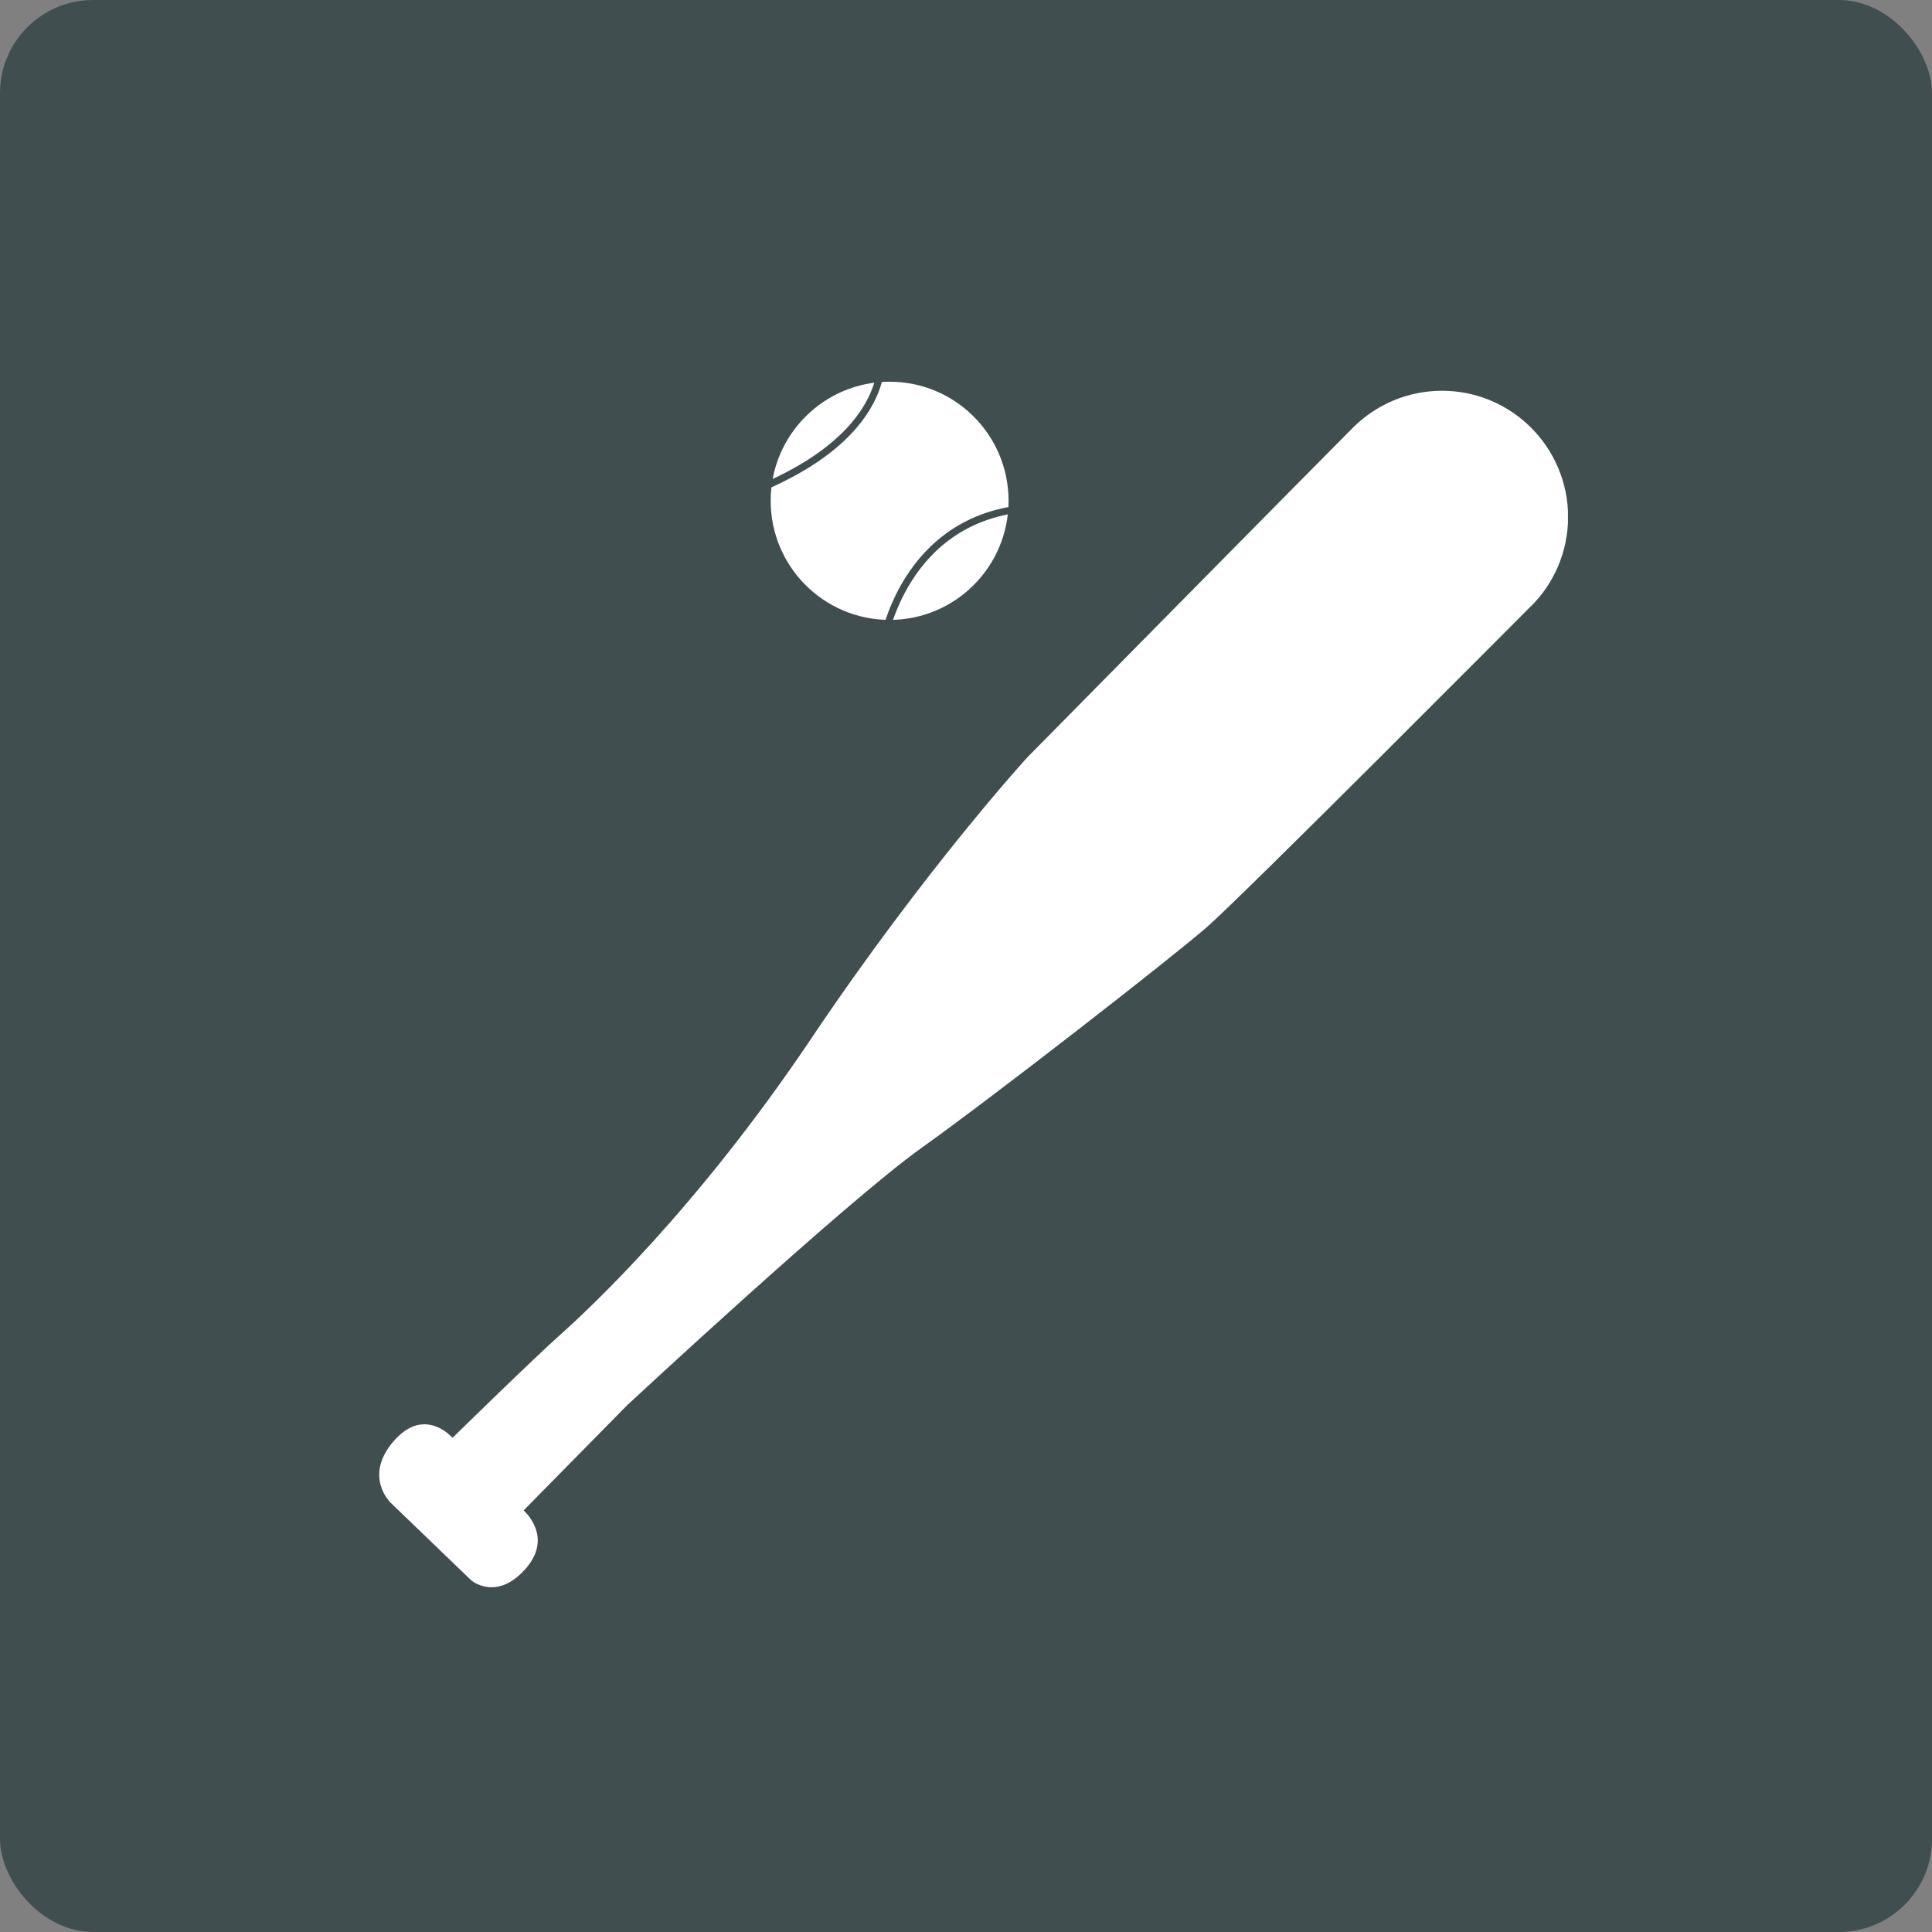
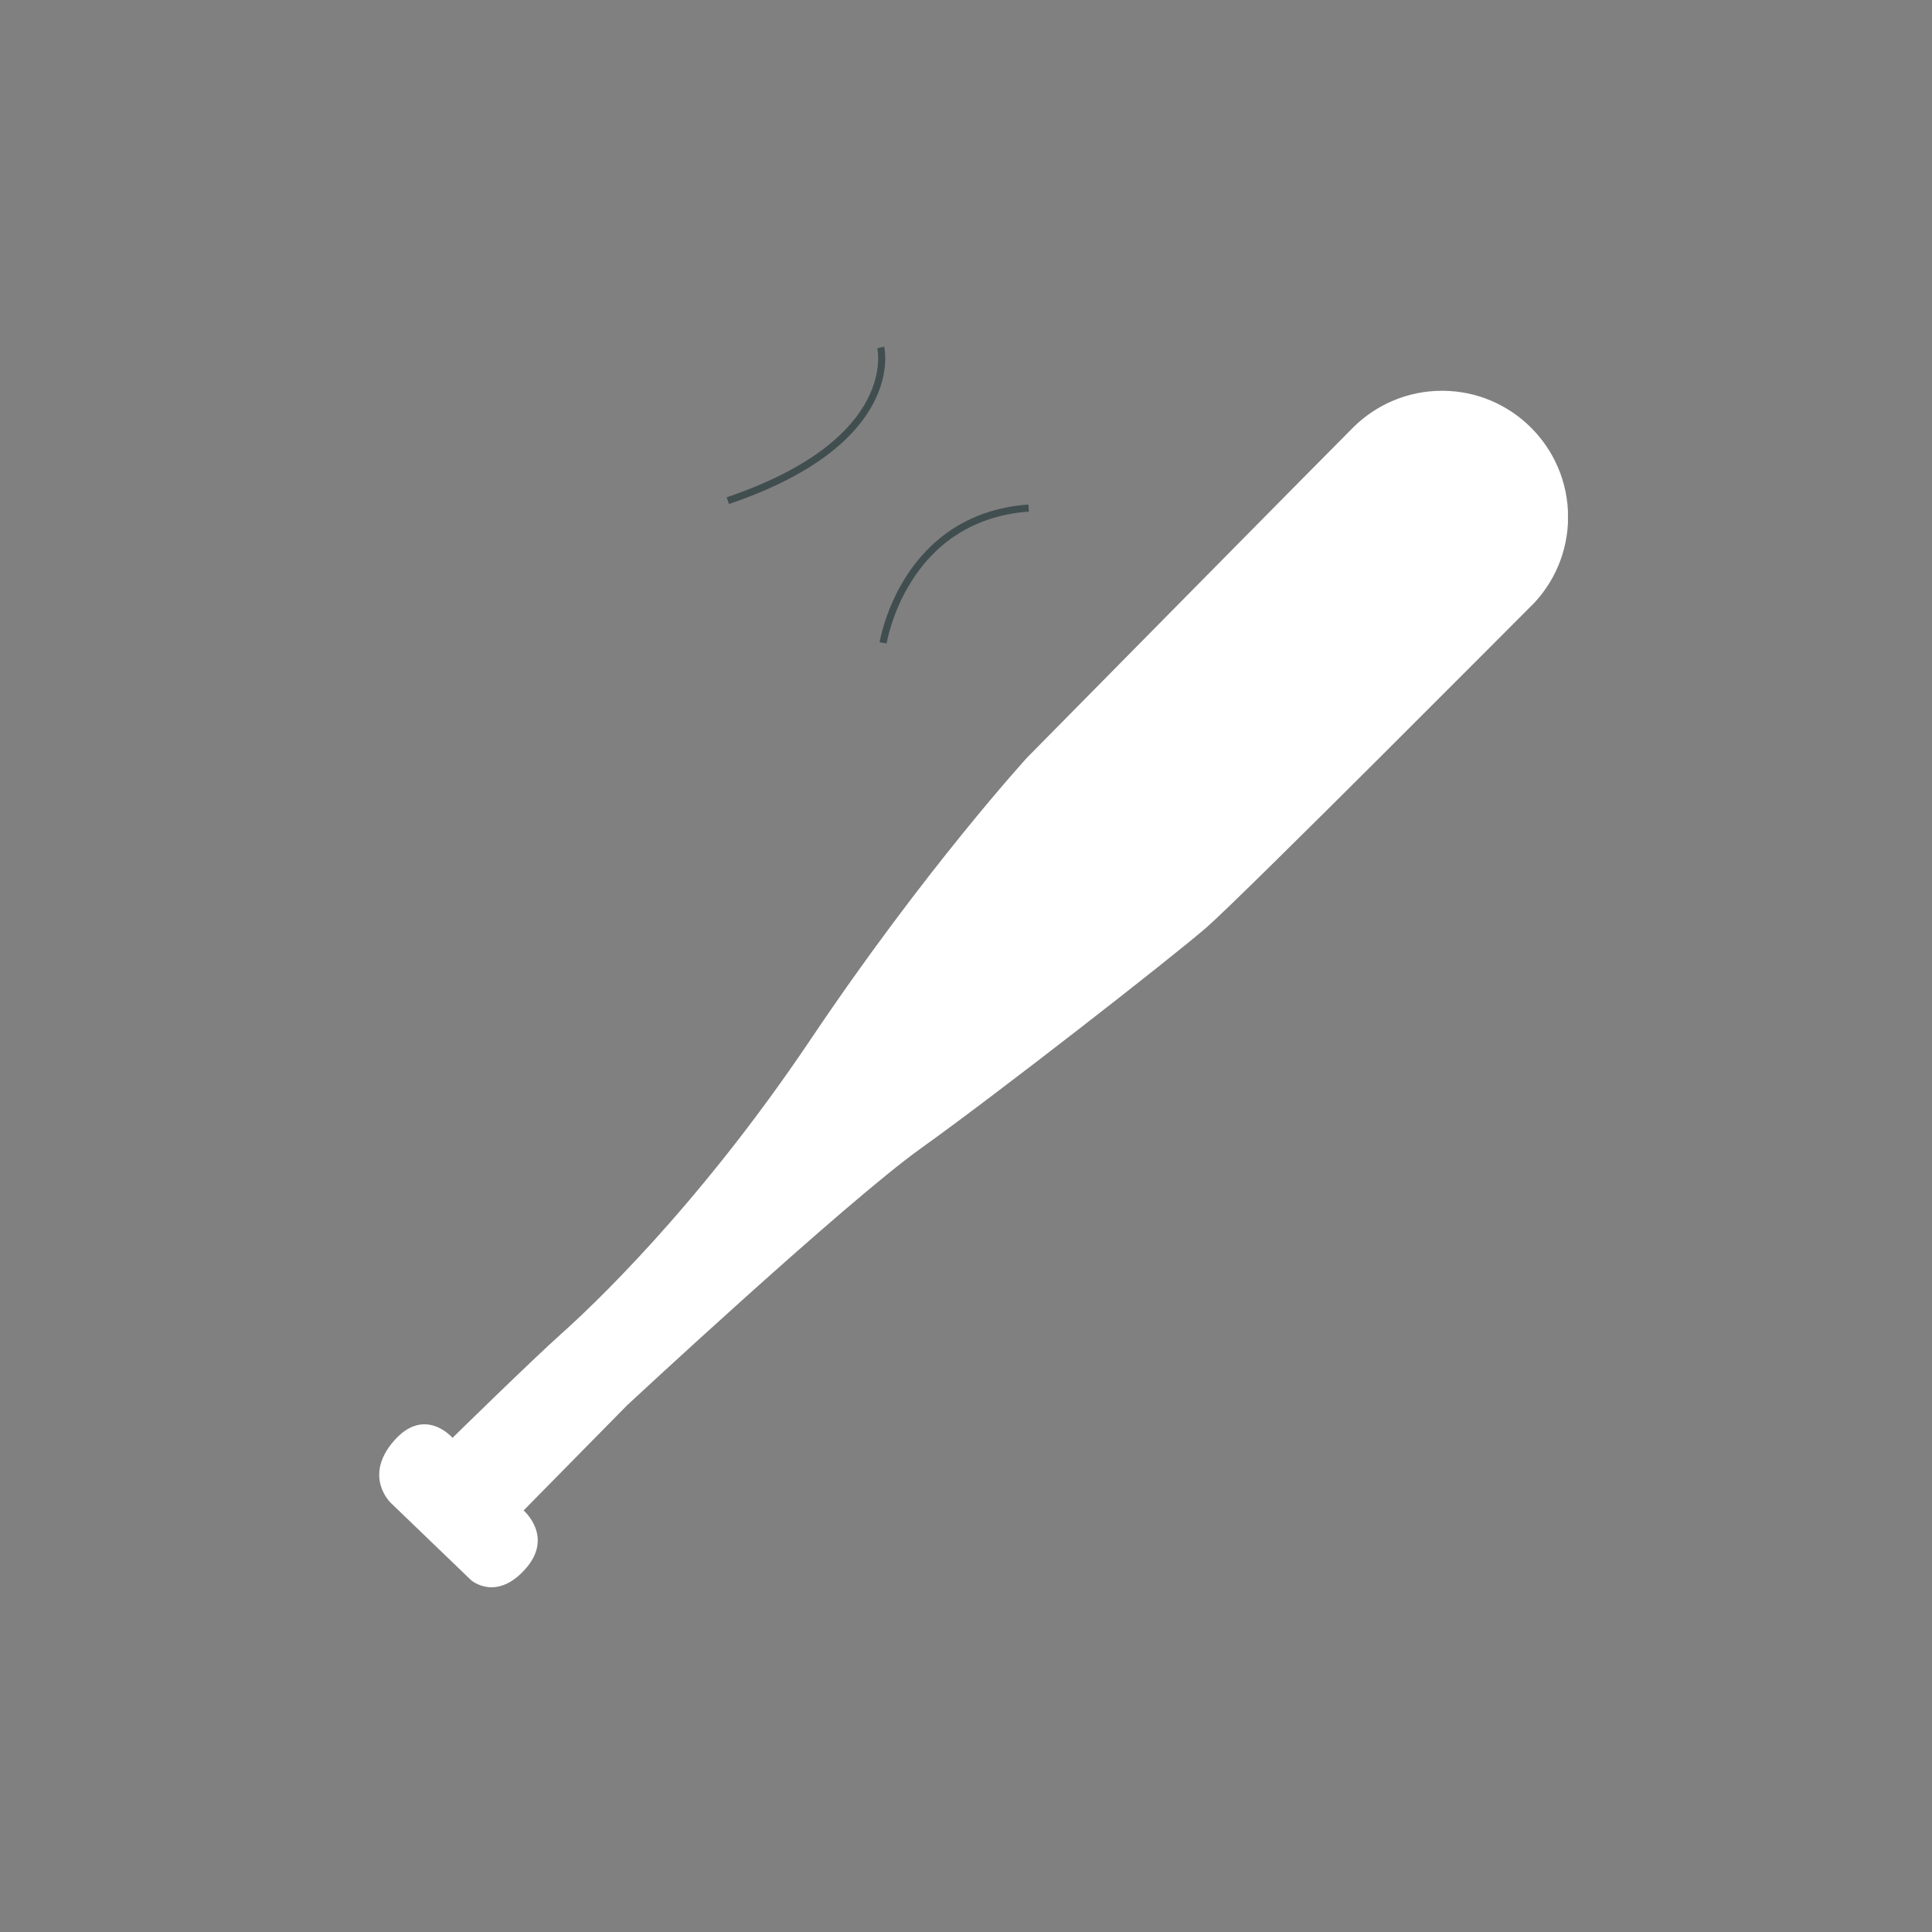
<svg xmlns="http://www.w3.org/2000/svg" viewBox="0 0 128 128">
  <rect x="0" y="0" width="128" height="128" fill="#808080" stroke="none" />
  <defs>
    <style>
      .cls-1 {
        fill: #414e50;
      }

      .cls-1, .cls-2, .cls-3 {
        stroke-width: 0px;
      }

      .cls-2, .cls-4 {
        fill: none;
      }

      .cls-3 {
        fill: #fff;
      }

      .cls-5 {
        clip-path: url(#clippath);
      }

      .cls-4 {
        stroke: #414e50;
        stroke-width: .47px;
      }
    </style>
    <clipPath id="clippath">
      <rect class="cls-2" x="25.12" y="22.86" width="78.76" height="82.31" />
    </clipPath>
  </defs>
  <g id="Layer_2" data-name="Layer 2">
-     <rect class="cls-1" x="0" width="128" height="128" rx="6.17" ry="6.17" />
-   </g>
+     </g>
  <g id="Layer_1" data-name="Layer 1">
    <g class="cls-5">
      <path class="cls-3" d="m101.44,40.16c1.51-1.51,2.45-3.6,2.45-5.91,0-4.61-3.74-8.36-8.35-8.36-2.3,0-4.38.93-5.89,2.43-1.52,1.51-21.59,21.86-21.59,21.86,0,0-6.76,7.38-14.33,18.65-7.57,11.27-14.74,17.93-16.58,19.57-1.84,1.64-7.17,6.86-7.17,6.86,0,0-1.84-2.15-3.89.21-2.05,2.36-.2,4.1-.2,4.1l5.32,5.12s1.64,1.44,3.58-.72c1.94-2.15-.1-3.9-.1-3.9l6.86-6.97s14.43-13.42,19.45-17.01c5.01-3.58,16.58-12.6,18.94-14.65,2.36-2.05,21.51-21.3,21.51-21.3" />
-       <path class="cls-3" d="m58.94,41.07c4.35,0,7.88-3.53,7.88-7.89s-3.53-7.89-7.88-7.89-7.88,3.53-7.88,7.89,3.53,7.89,7.88,7.89" />
      <path class="cls-4" d="m58.35,23.02s1.52,6.2-10.13,10.15" />
      <path class="cls-4" d="m58.51,42.59s1.32-8.32,9.64-8.93" />
    </g>
  </g>
</svg>